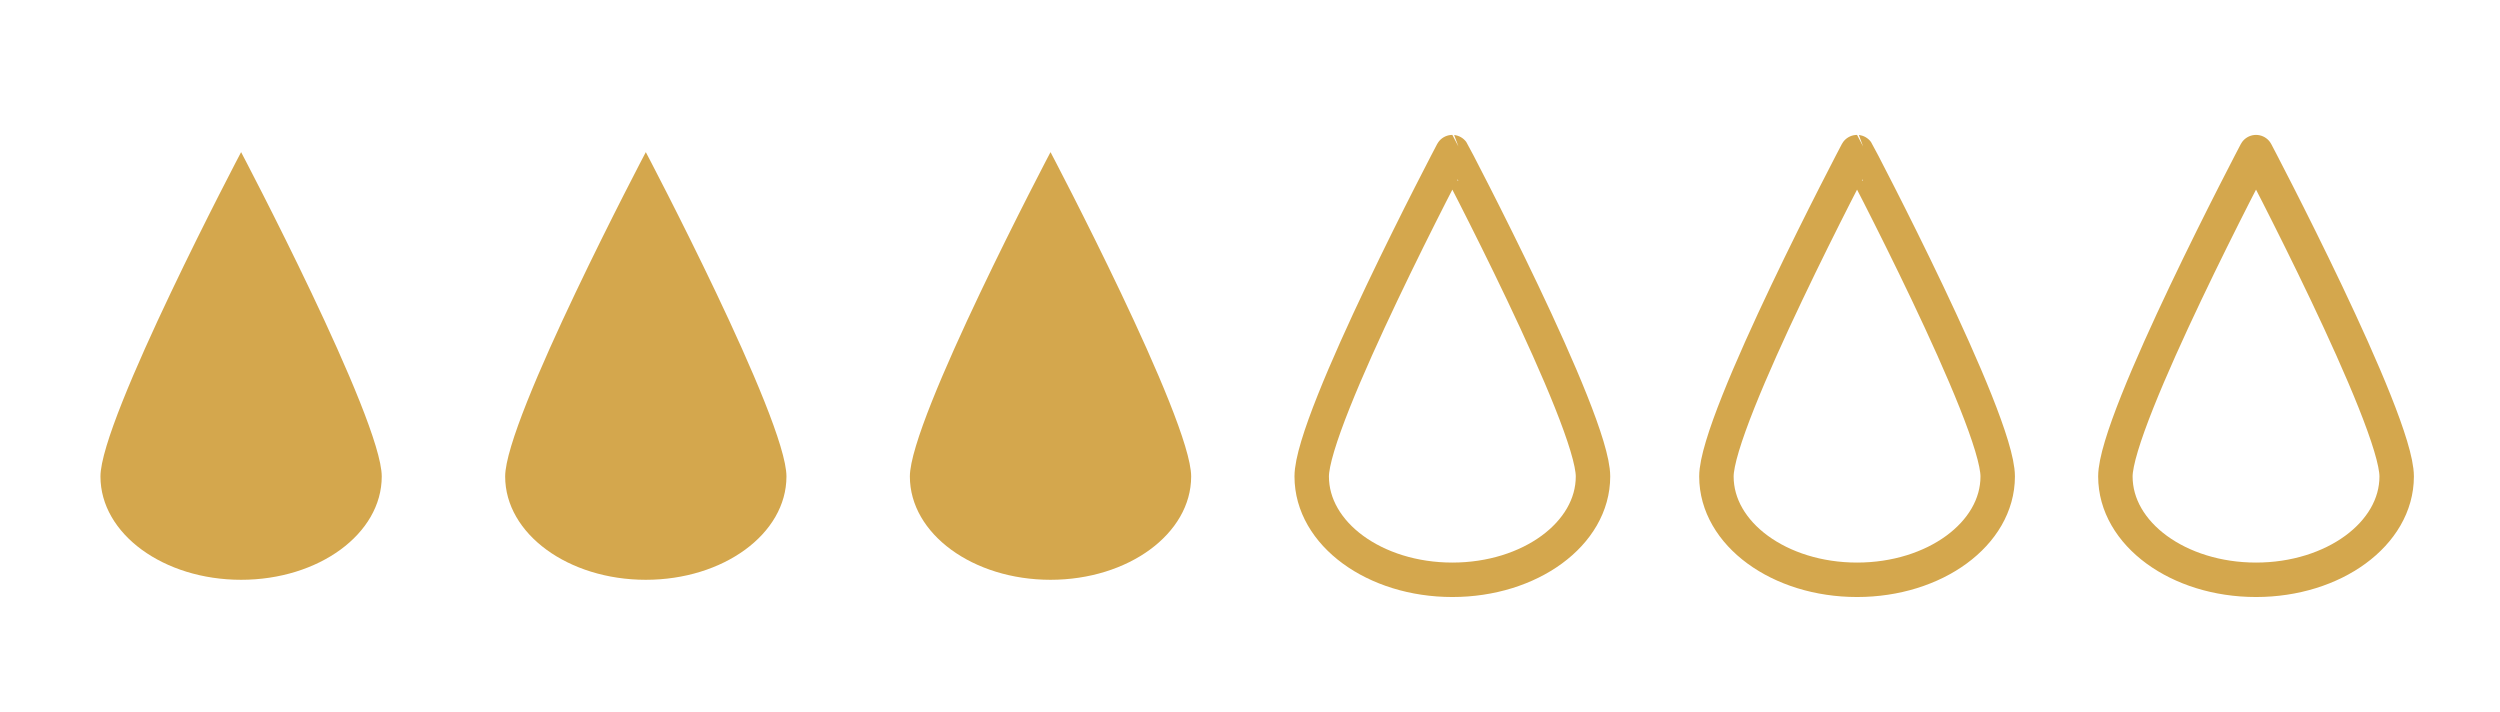
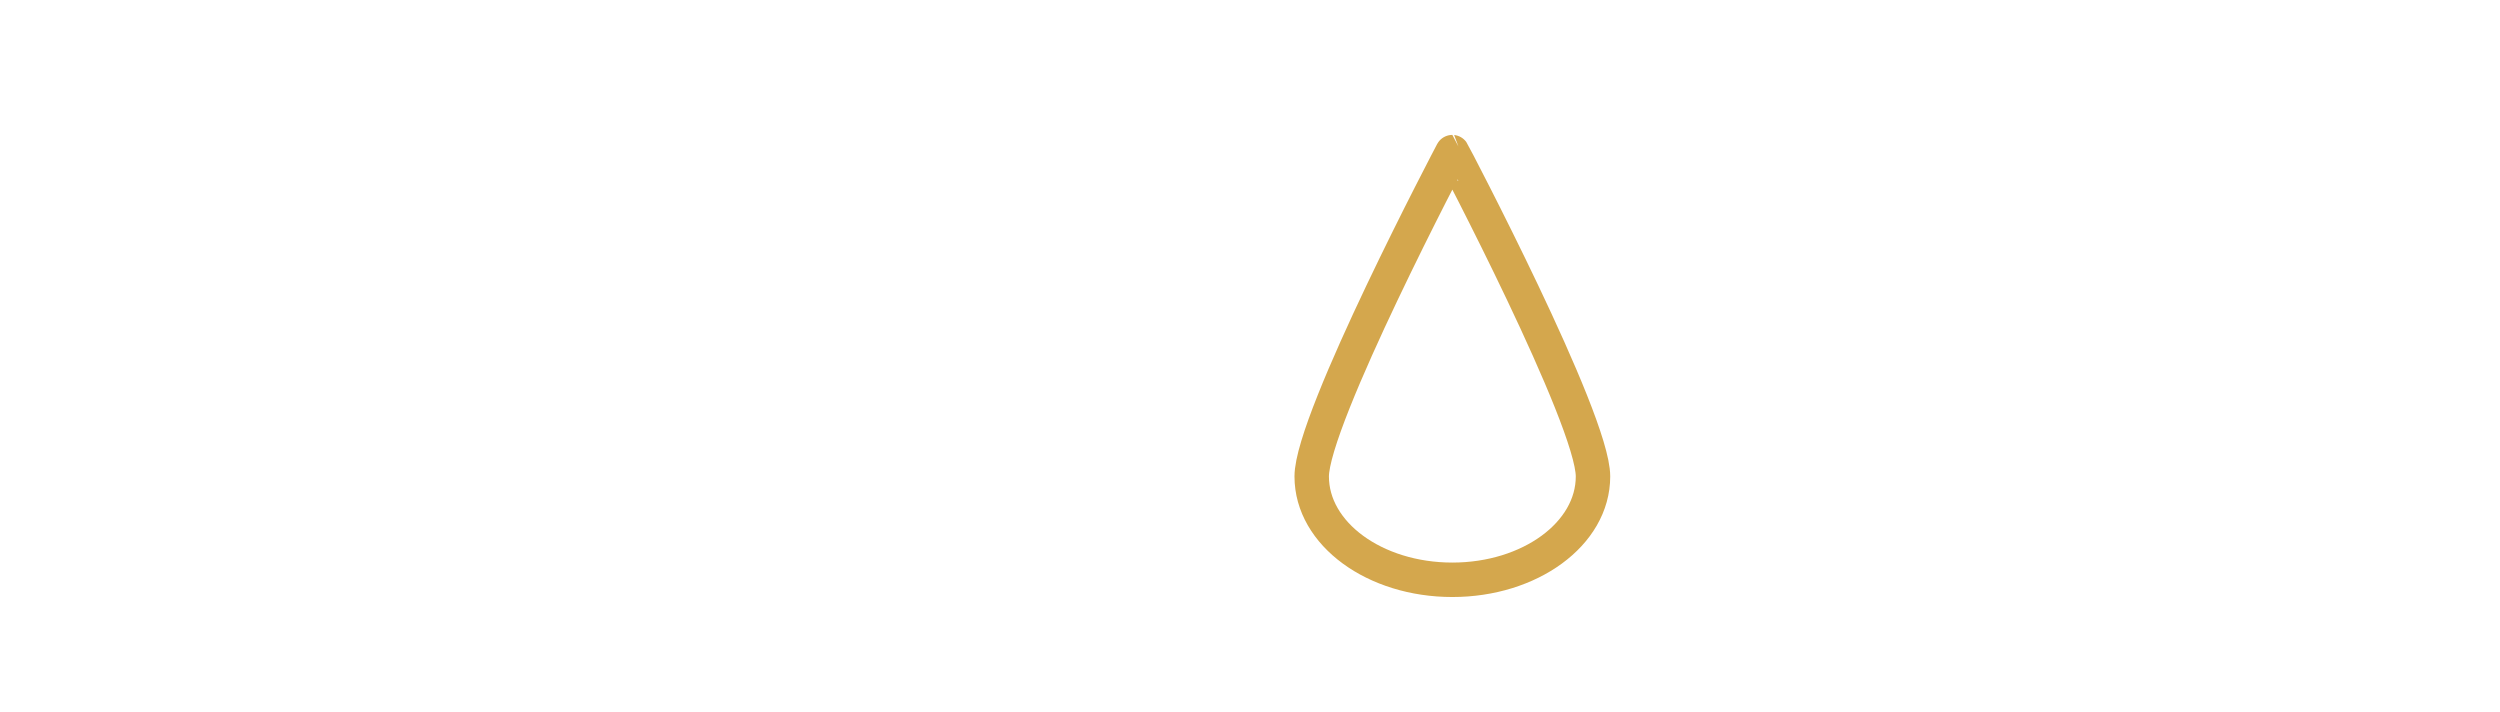
<svg xmlns="http://www.w3.org/2000/svg" version="1.1" id="Layer_1" x="0px" y="0px" viewBox="0 0 87.1 24.8" style="enable-background:new 0 0 87.1 24.8;" xml:space="preserve">
  <style type="text/css">
	.st0{fill:#D4A74D;}
	.st1{fill:none;stroke:#D4A74D;stroke-width:1.2;stroke-linecap:round;stroke-linejoin:round;stroke-miterlimit:10;}
</style>
-   <path class="st0" d="M41.5,16.6c0,2-2.2,3.6-4.9,3.6c-2.7,0-4.9-1.6-4.9-3.6c0-2,4.9-11.3,4.9-11.3S41.5,14.6,41.5,16.6" />
-   <path class="st0" d="M13.3,16.6c0,2-2.2,3.6-4.9,3.6c-2.7,0-4.9-1.6-4.9-3.6c0-2,4.9-11.3,4.9-11.3S13.3,14.6,13.3,16.6" />
-   <path class="st0" d="M27.4,16.6c0,2-2.2,3.6-4.9,3.6c-2.7,0-4.9-1.6-4.9-3.6c0-2,4.9-11.3,4.9-11.3S27.4,14.6,27.4,16.6" />
-   <path class="st1" d="M69.6,16.6c0,2-2.2,3.6-4.9,3.6c-2.7,0-4.9-1.6-4.9-3.6c0-2,4.9-11.3,4.9-11.3S69.6,14.6,69.6,16.6" />
  <path class="st1" d="M55.5,16.6c0,2-2.2,3.6-4.9,3.6c-2.7,0-4.9-1.6-4.9-3.6c0-2,4.9-11.3,4.9-11.3S55.5,14.6,55.5,16.6" />
-   <path class="st1" d="M83.5,16.6c0,2-2.2,3.6-4.9,3.6c-2.7,0-4.9-1.6-4.9-3.6c0-2,4.9-11.3,4.9-11.3S83.5,14.6,83.5,16.6" />
</svg>